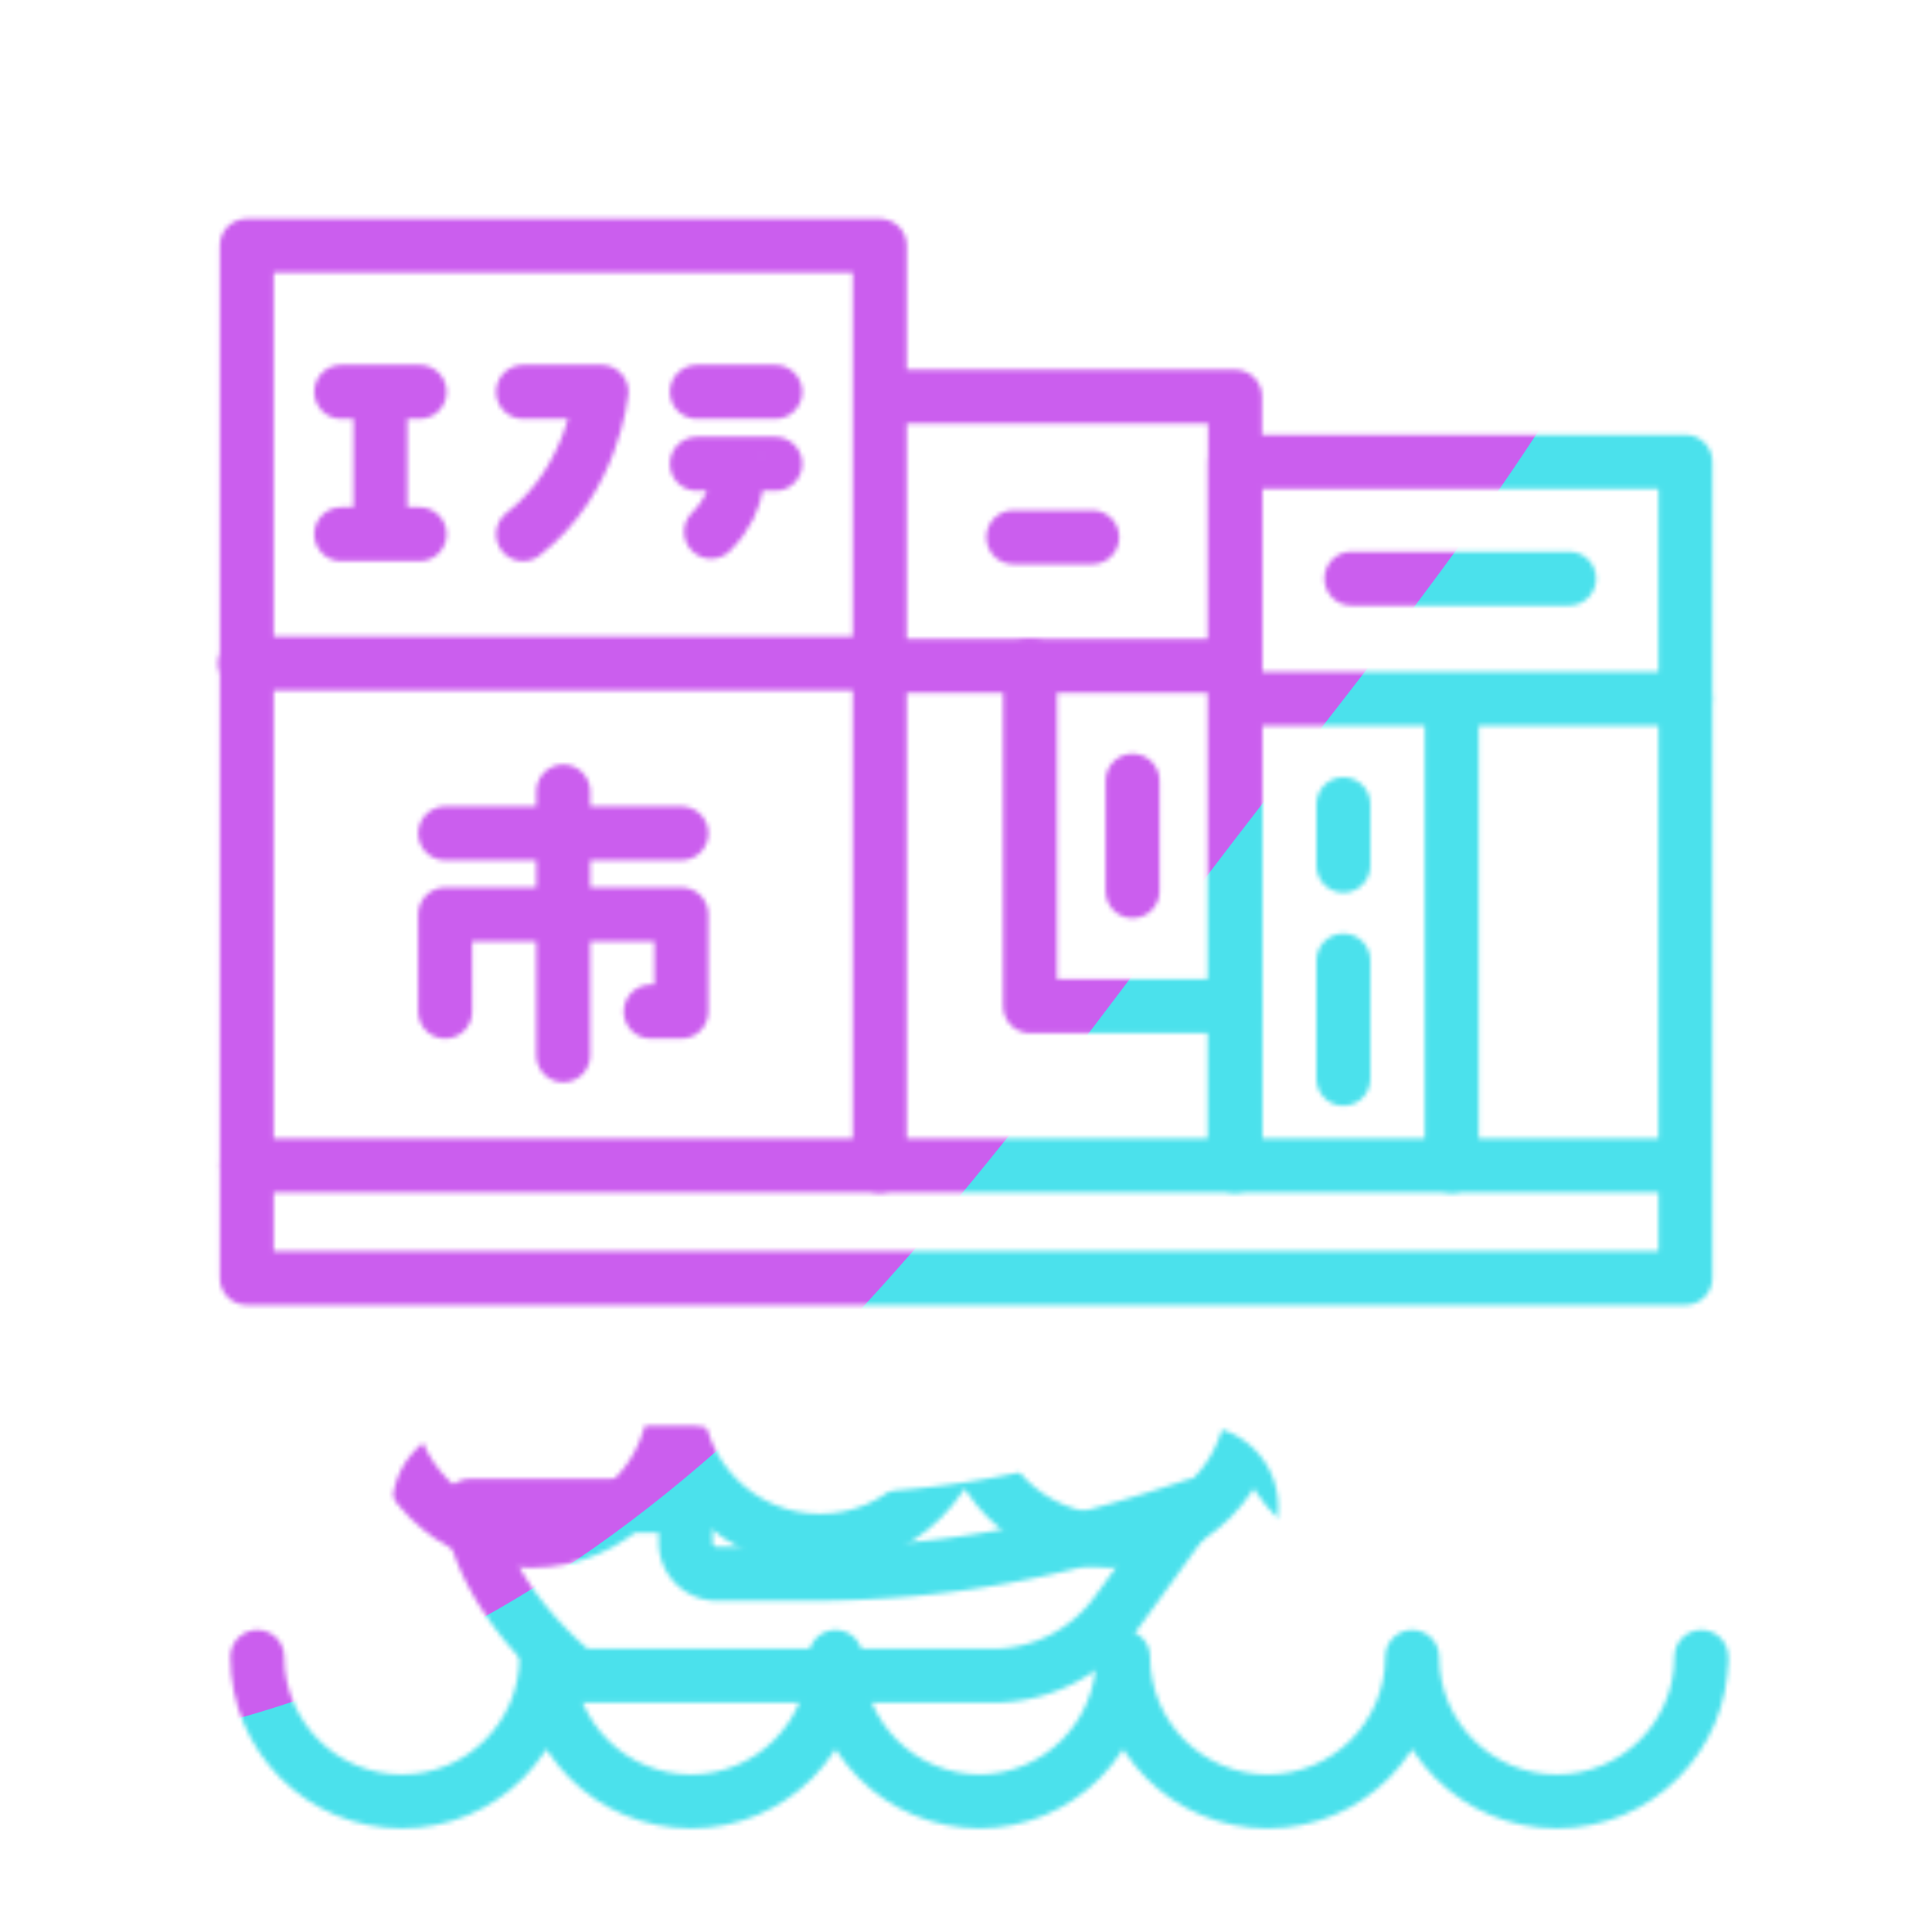
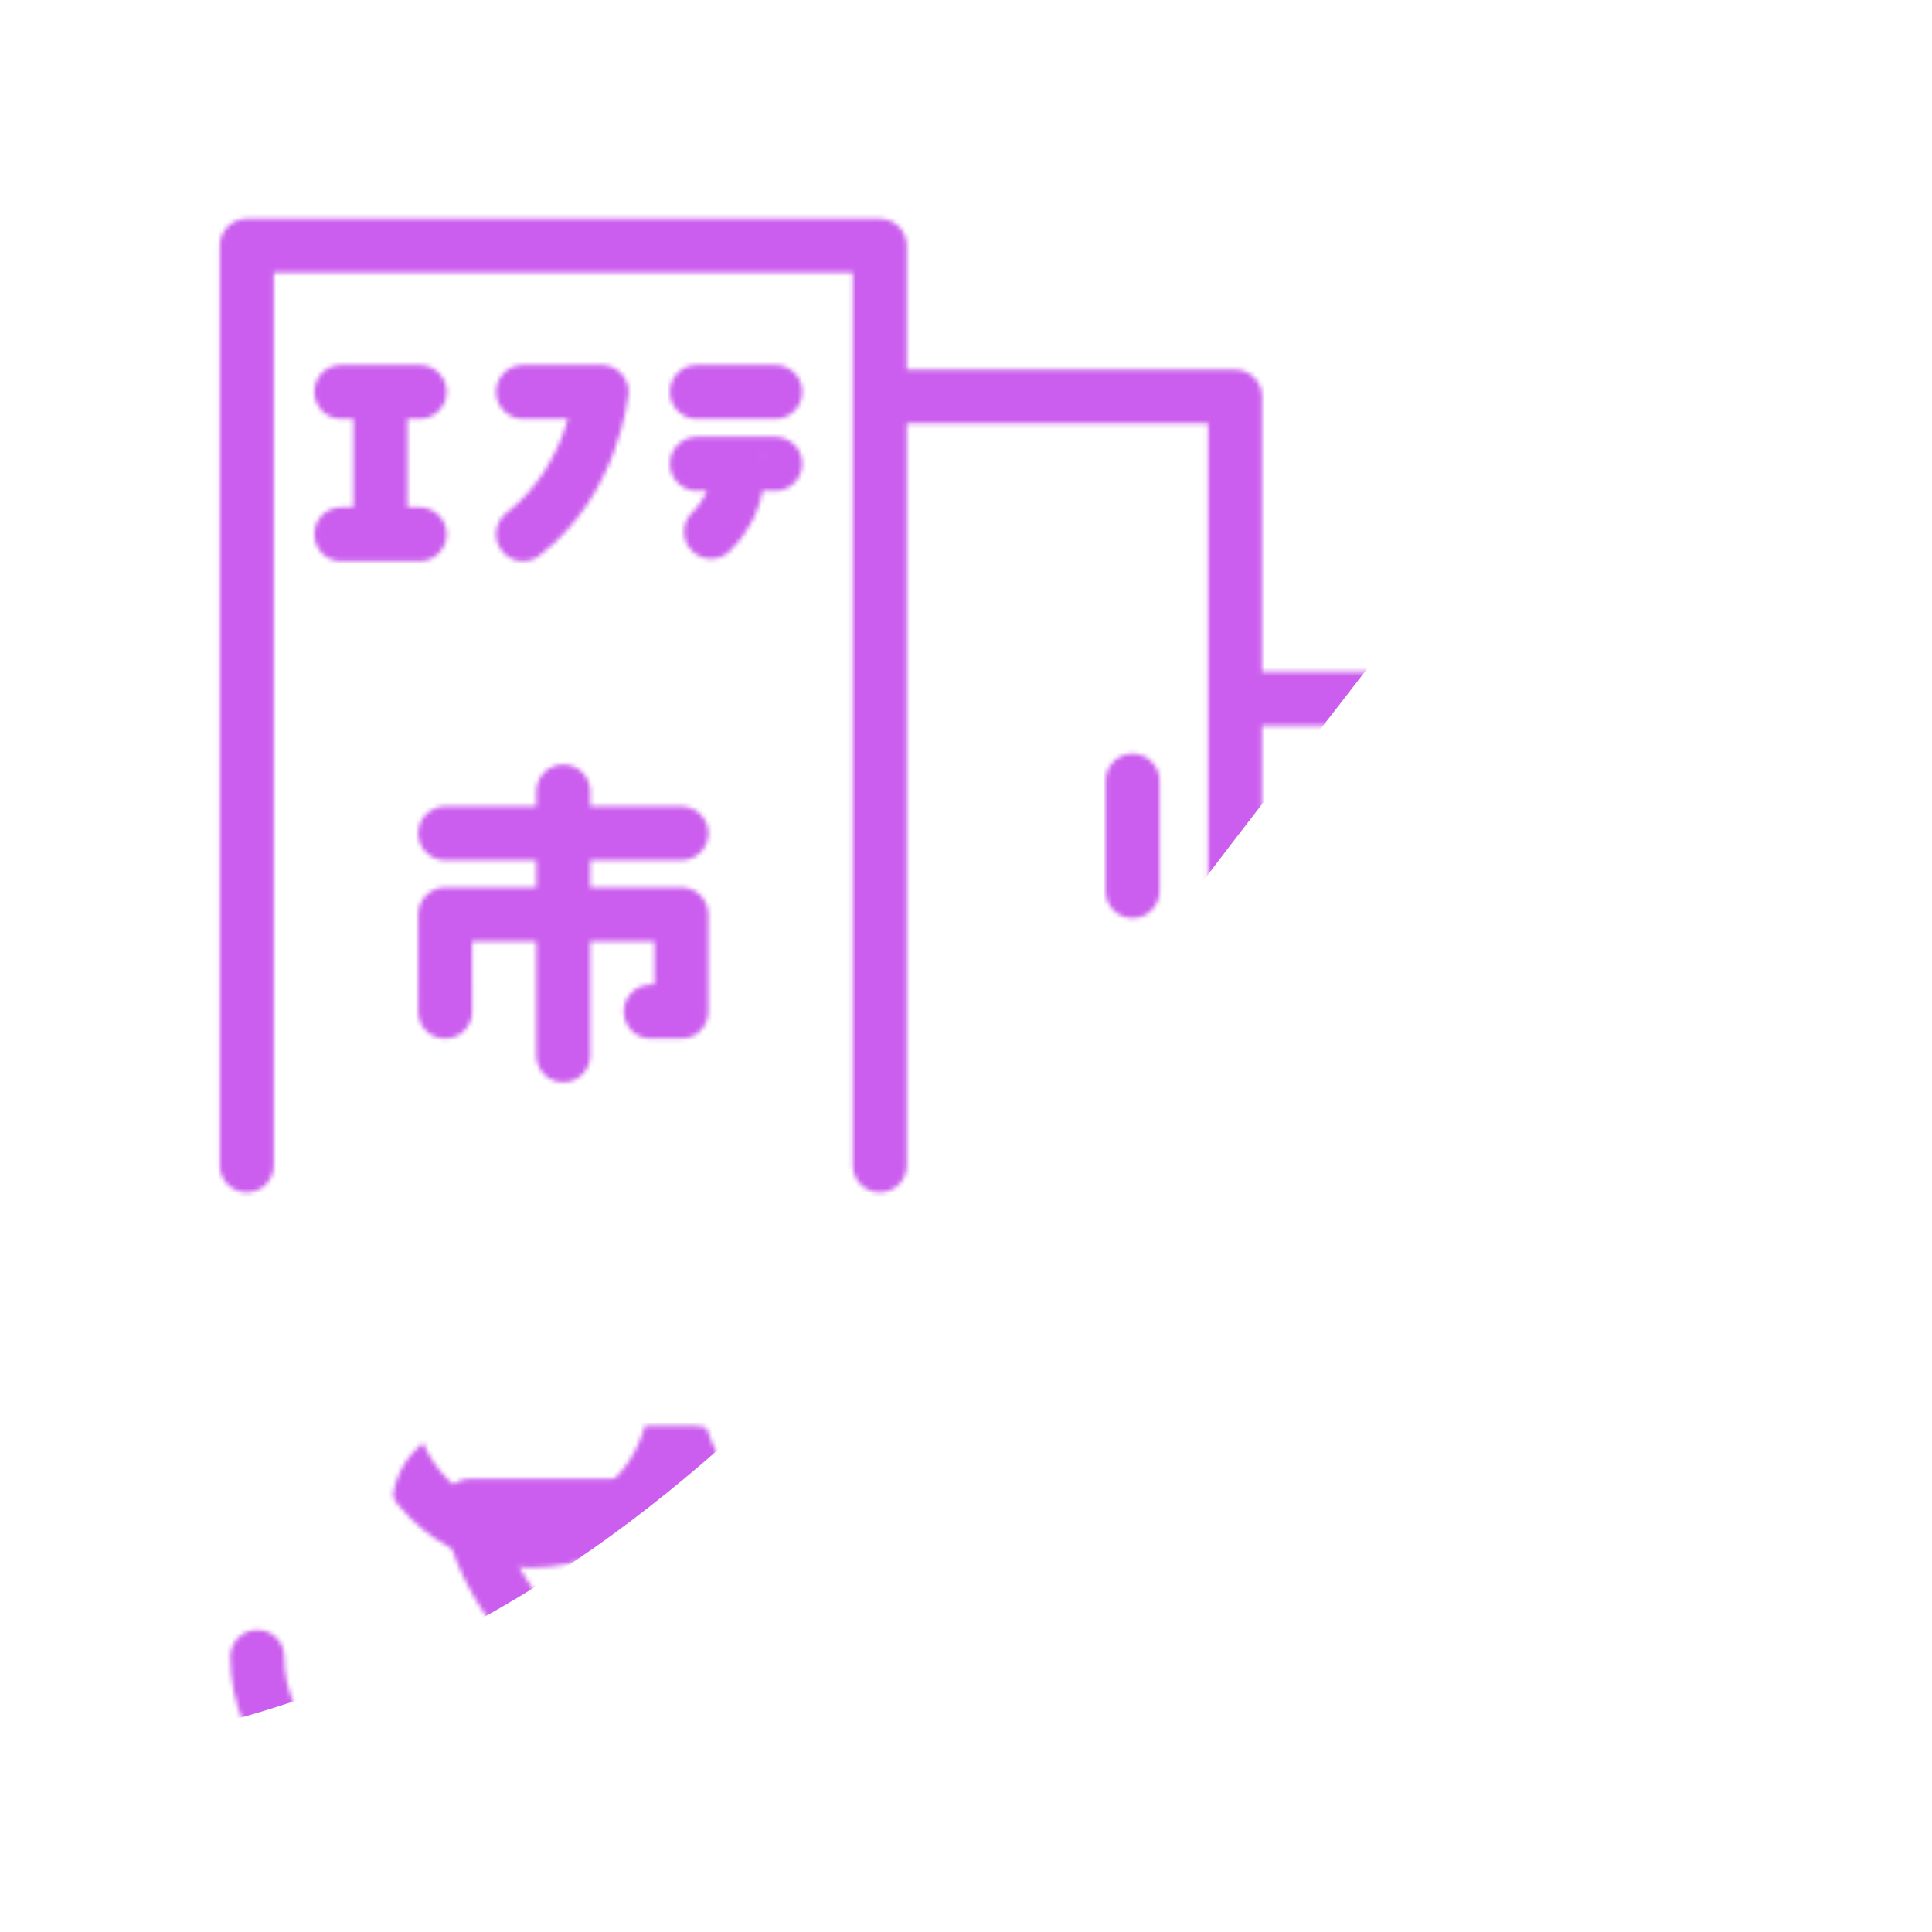
<svg xmlns="http://www.w3.org/2000/svg" xmlns:xlink="http://www.w3.org/1999/xlink" width="430" height="430" style="width:100%;height:100%;transform:translate3d(0,0,0);content-visibility:visible" viewBox="0 0 430 430">
  <defs>
    <clipPath id="p">
      <path d="M0 0h430v430H0z" />
    </clipPath>
    <clipPath id="t">
      <path d="M0 0h430v430H0z" />
    </clipPath>
    <clipPath id="h">
      <path d="M0 0h430v430H0z" />
    </clipPath>
    <clipPath id="l">
      <path d="M0 0h430v430H0z" />
    </clipPath>
    <clipPath id="k">
      <path d="M0 0h430v430H0z" />
    </clipPath>
    <clipPath id="j">
      <path d="M0 0h430v430H0z" />
    </clipPath>
    <clipPath id="q">
      <path d="M0 0h430v430H0z" />
    </clipPath>
    <clipPath id="n">
      <path d="M0 0h430v430H0z" />
    </clipPath>
    <mask id="m" mask-type="alpha">
      <use xlink:href="#a" />
    </mask>
    <mask id="i" mask-type="alpha">
      <g filter="url(#b)">
        <path fill="#fff" d="M0 0h430v430H0z" opacity="0" />
        <use xlink:href="#c" />
      </g>
    </mask>
    <mask id="v" mask-type="alpha">
      <use xlink:href="#d" />
    </mask>
    <mask id="o" mask-type="alpha">
      <g filter="url(#e)">
        <path fill="#fff" d="M0 0h430v430H0z" opacity="0" />
        <use xlink:href="#f" />
      </g>
    </mask>
    <mask id="r" mask-type="alpha">
      <use xlink:href="#g" />
    </mask>
    <filter id="b" width="100%" height="100%" x="0%" y="0%" filterUnits="objectBoundingBox">
      <feComponentTransfer in="SourceGraphic">
        <feFuncA tableValues="1.0 0.0" type="table" />
      </feComponentTransfer>
    </filter>
    <filter id="u" width="300%" height="300%" x="-100%" y="-100%">
      <feGaussianBlur result="filter_result_0" />
    </filter>
    <filter id="e" width="100%" height="100%" x="0%" y="0%" filterUnits="objectBoundingBox">
      <feComponentTransfer in="SourceGraphic">
        <feFuncA tableValues="1.0 0.0" type="table" />
      </feComponentTransfer>
    </filter>
    <filter id="s" width="300%" height="300%" x="-100%" y="-100%">
      <feGaussianBlur result="filter_result_0" stdDeviation="52.5 52.5" />
    </filter>
    <g id="d" clip-path="url(#h)" style="display:none">
      <g mask="url(#i)" style="display:none">
        <path fill-opacity="0" stroke-linecap="round" stroke-linejoin="round" class="secondary" />
      </g>
      <path fill-opacity="0" stroke-linecap="round" stroke-linejoin="round" class="primary" style="display:none" />
      <path fill-opacity="0" stroke-linecap="round" stroke-linejoin="round" class="secondary" style="display:none" />
      <g fill-opacity="0" stroke-linecap="round" stroke-linejoin="round" clip-path="url(#j)" style="display:none">
        <path class="secondary" />
        <path class="secondary" />
        <path class="secondary" />
        <path class="primary" />
        <path class="primary" />
        <path class="primary" />
      </g>
      <g fill-opacity="0" stroke-linecap="round" stroke-linejoin="round" clip-path="url(#k)" style="display:none">
        <path class="primary" />
        <path class="secondary" />
        <path class="secondary" />
        <path class="primary" />
        <path class="primary" />
      </g>
      <g fill-opacity="0" stroke-linecap="round" stroke-linejoin="round" clip-path="url(#l)" style="display:none">
        <g style="display:none">
          <path class="primary" />
          <path class="primary" />
          <path class="primary" />
        </g>
        <g mask="url(#m)" style="display:none">
          <path class="secondary" />
          <path class="secondary" />
          <path class="secondary" />
        </g>
        <g style="display:none">
          <path class="primary" />
          <path class="primary" />
        </g>
      </g>
      <path fill-opacity="0" stroke-linecap="round" stroke-linejoin="round" class="primary" style="display:none" />
    </g>
    <g id="g" clip-path="url(#n)" style="display:block">
      <g mask="url(#o)" style="display:block">
        <path fill-opacity="0" stroke="#08A88A" stroke-linecap="round" stroke-linejoin="round" stroke-width="12" d="M53.827 342.941c17.769 0 32.174-14.405 32.174-32.174 0 17.769 14.405 32.174 32.174 32.174l-.01-.006c17.769 0 32.174-14.405 32.174-32.174 0 17.769 14.405 32.174 32.174 32.174s32.174-14.405 32.174-32.174c0 17.769 14.404 32.174 32.173 32.174 17.769 0 32.174-14.405 32.174-32.174 0 17.769 14.405 32.174 32.174 32.174s32.174-14.405 32.174-32.174c0 17.769 14.405 32.174 32.174 32.174l-.355.006c.298 0 .594-.004.89-.012" class="secondary" />
      </g>
      <path fill-opacity="0" stroke="#121331" stroke-linecap="round" stroke-linejoin="round" stroke-width="12" d="M-32.541-18.901v8.132a7.004 7.004 0 0 0 7.004 7.004h19.782c31.54 0 56.43-5.113 86.334-15.138 0 0 0 0 0 0L63.37 4.83a34.075 34.075 0 0 1-27.587 14.073h-92.326s-21.352-16.373-24.036-37.8l48.038-.004z" class="primary" style="display:block" transform="translate(185.146 354.053)" />
      <path fill-opacity="0" stroke="#08A88A" stroke-linecap="round" stroke-linejoin="round" stroke-width="12" d="M-156.192 16.084c0 17.769 14.404 32.174 32.173 32.174 17.769 0 32.174-14.405 32.174-32.174 0 17.769 14.405 32.174 32.174 32.174s32.174-14.405 32.174-32.174c0 17.769 14.405 32.174 32.174 32.174l-.355.006c17.769 0 32.174-14.405 32.174-32.174 0 17.769 14.405 32.174 32.174 32.174l-.01-.006c17.769 0 32.174-14.405 32.174-32.174 0 17.769 14.405 32.174 32.174 32.174s32.174-14.405 32.174-32.174c0 .401.007.801.022 1.199" class="secondary" style="display:block" transform="translate(213.465 352.677)" />
      <path fill-opacity="0" stroke="#121331" stroke-linecap="round" stroke-linejoin="round" stroke-width="12" d="M155.093 87.224h17.457m-17.457 16.006h17.457m-8.728 0s2.004 7.565-5.574 15.13m-41.839-31.137h17.456s-1.879 19.721-17.456 31.674m-40.47-31.674h17.456m-17.456 31.674h17.456m-8.728-31.674v31.674" class="primary" style="display:block" />
      <path fill-opacity="0" stroke="#08A88A" stroke-linecap="round" stroke-linejoin="round" stroke-width="12" d="M125.366 176.162v58.718m-26.29-49.406h52.58m-52.58 39.678V203.52h52.58v21.632h-6.827" class="secondary" style="display:block" />
      <g fill-opacity="0" stroke-linecap="round" stroke-linejoin="round" stroke-width="12" style="display:block">
-         <path stroke="#08A88A" d="M274.881 223.95h-45.632v-75.782m69.746 30.82v13.68m0 21.111v26.33m-73.463-120.537h17.56m57.675 9.203h48.466" class="secondary" />
        <path stroke="#121331" d="M252.065 173.755v24.588" class="primary" />
      </g>
      <g fill-opacity="0" stroke="#121331" stroke-linecap="round" stroke-linejoin="round" stroke-width="12" style="display:block">
        <path d="M323.109 259.385V155.517m-48.228 0h100.238M54.921 259.385V54.683h140.89v204.702m0 0V88.273h79.07v171.112" class="primary" />
-         <path d="M274.881 259.384V102.786h100.238v156.598M274.881 148.167h-79.07m-.374-.508H54.547m320.572 136.783H54.921v-25.058h320.198v25.058z" class="primary" />
      </g>
    </g>
    <g id="f" style="display:block">
      <path fill="#FFF" d="M153.352 335.316v8.132a7.004 7.004 0 0 0 7.004 7.004h19.782c31.54 0 56.43-5.113 86.334-15.138l-17.209 23.733a34.075 34.075 0 0 1-27.587 14.073H129.35s-21.352-16.373-24.036-37.8l48.038-.004z" />
      <path fill-opacity="0" stroke="#FFF" stroke-linecap="round" stroke-linejoin="round" stroke-width="36" d="M153.352 335.316v8.132a7.004 7.004 0 0 0 7.004 7.004h19.782c31.54 0 56.43-5.113 86.334-15.138 0 0 0 0 0 0l-17.209 23.733a34.075 34.075 0 0 1-27.587 14.073H129.35s-21.352-16.373-24.036-37.8l48.038-.004z" />
    </g>
-     <path id="a" style="display:none" />
-     <path id="c" fill-opacity="0" stroke-linecap="round" stroke-linejoin="round" class="primary" style="display:none" />
  </defs>
  <g clip-path="url(#p)">
    <g clip-path="url(#q)" mask="url(#r)" style="display:block">
      <g filter="url(#s)" transform="rotate(-94 238.762 -16.565) scale(2.4)">
        <g class="design">
-           <path fill="#4BE1EC" d="M0-250c137.975 0 250 112.025 250 250S137.975 250 0 250-250 137.975-250 0-137.975-250 0-250z" class="primary" />
+           <path fill="#4BE1EC" d="M0-250c137.975 0 250 112.025 250 250z" class="primary" />
        </g>
        <g class="design">
          <path fill="#CB5EEE" d="M113.242-295.384c97.478 0 176.5 79.022 176.5 176.5s-79.022 176.5-176.5 176.5c-43.948 0-74.396-34.057-105.29-60.631-37.631-32.369-71.21-62.338-71.21-115.869 0-97.478 79.022-176.5 176.5-176.5z" class="secondary" />
        </g>
      </g>
    </g>
    <g clip-path="url(#t)" filter="url(#u)" mask="url(#v)" style="display:none">
      <g class="design">
        <path class="primary" />
      </g>
      <g class="design">
        <path class="secondary" />
      </g>
    </g>
  </g>
</svg>